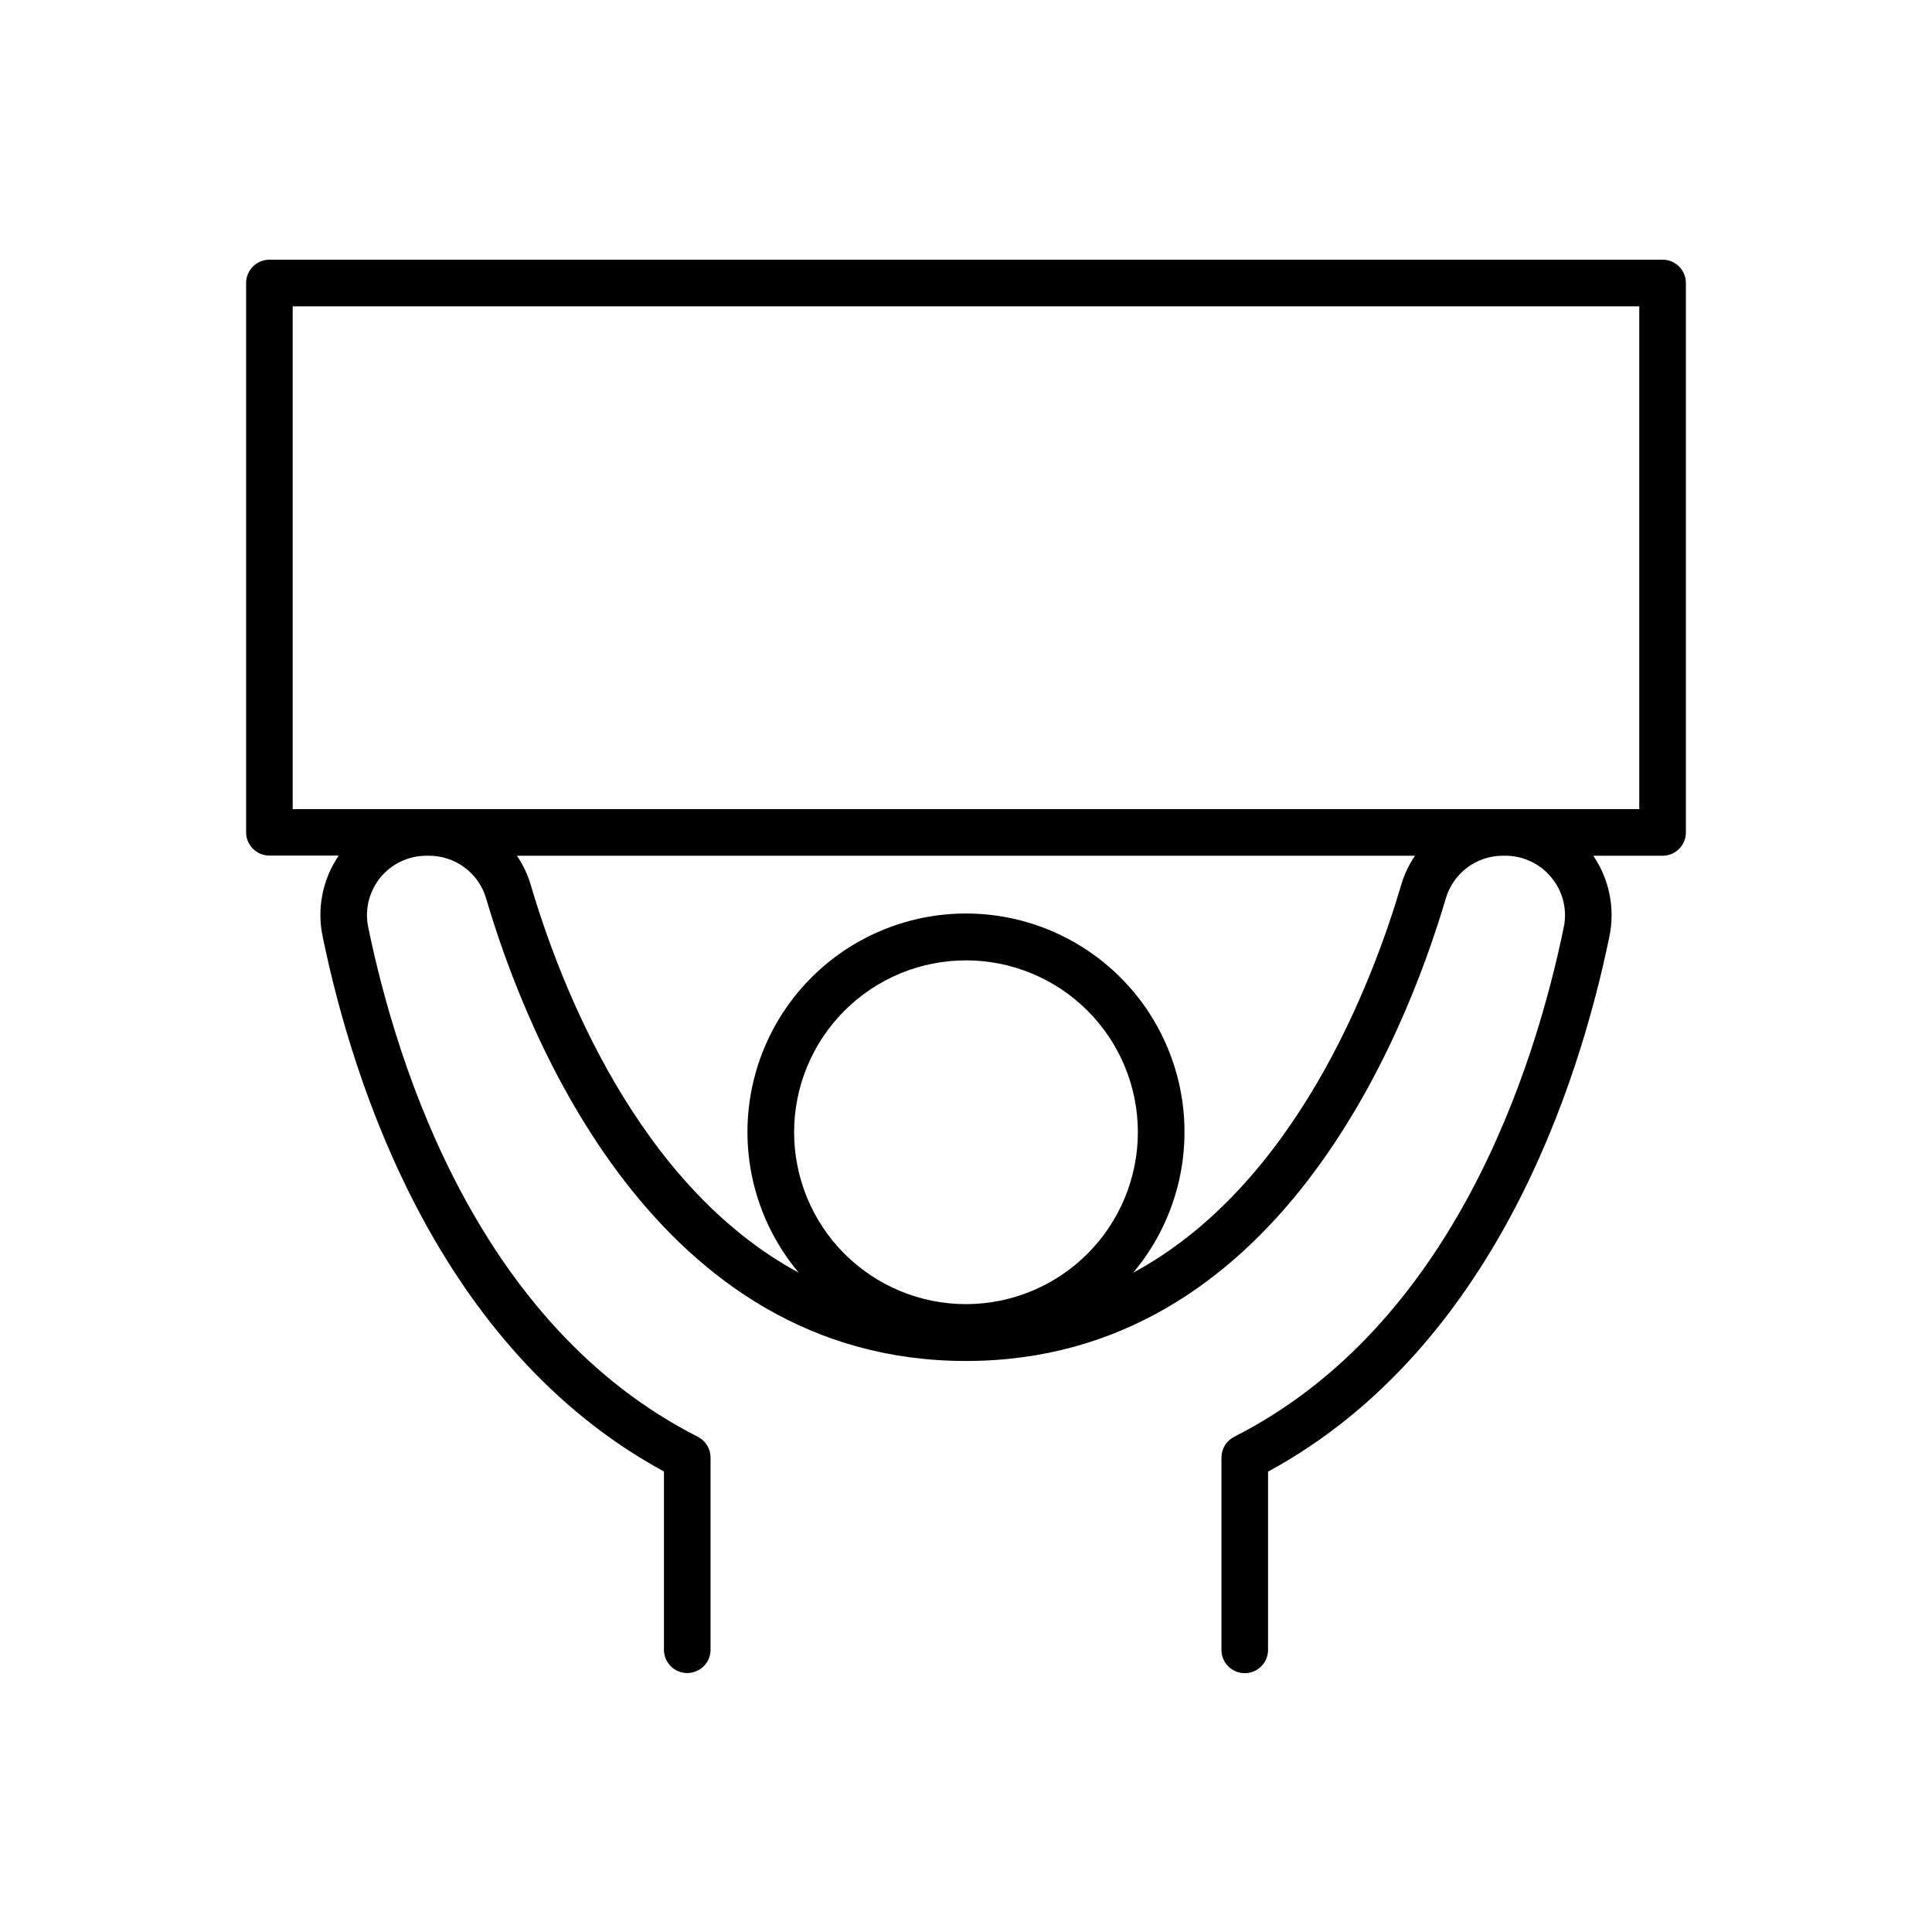
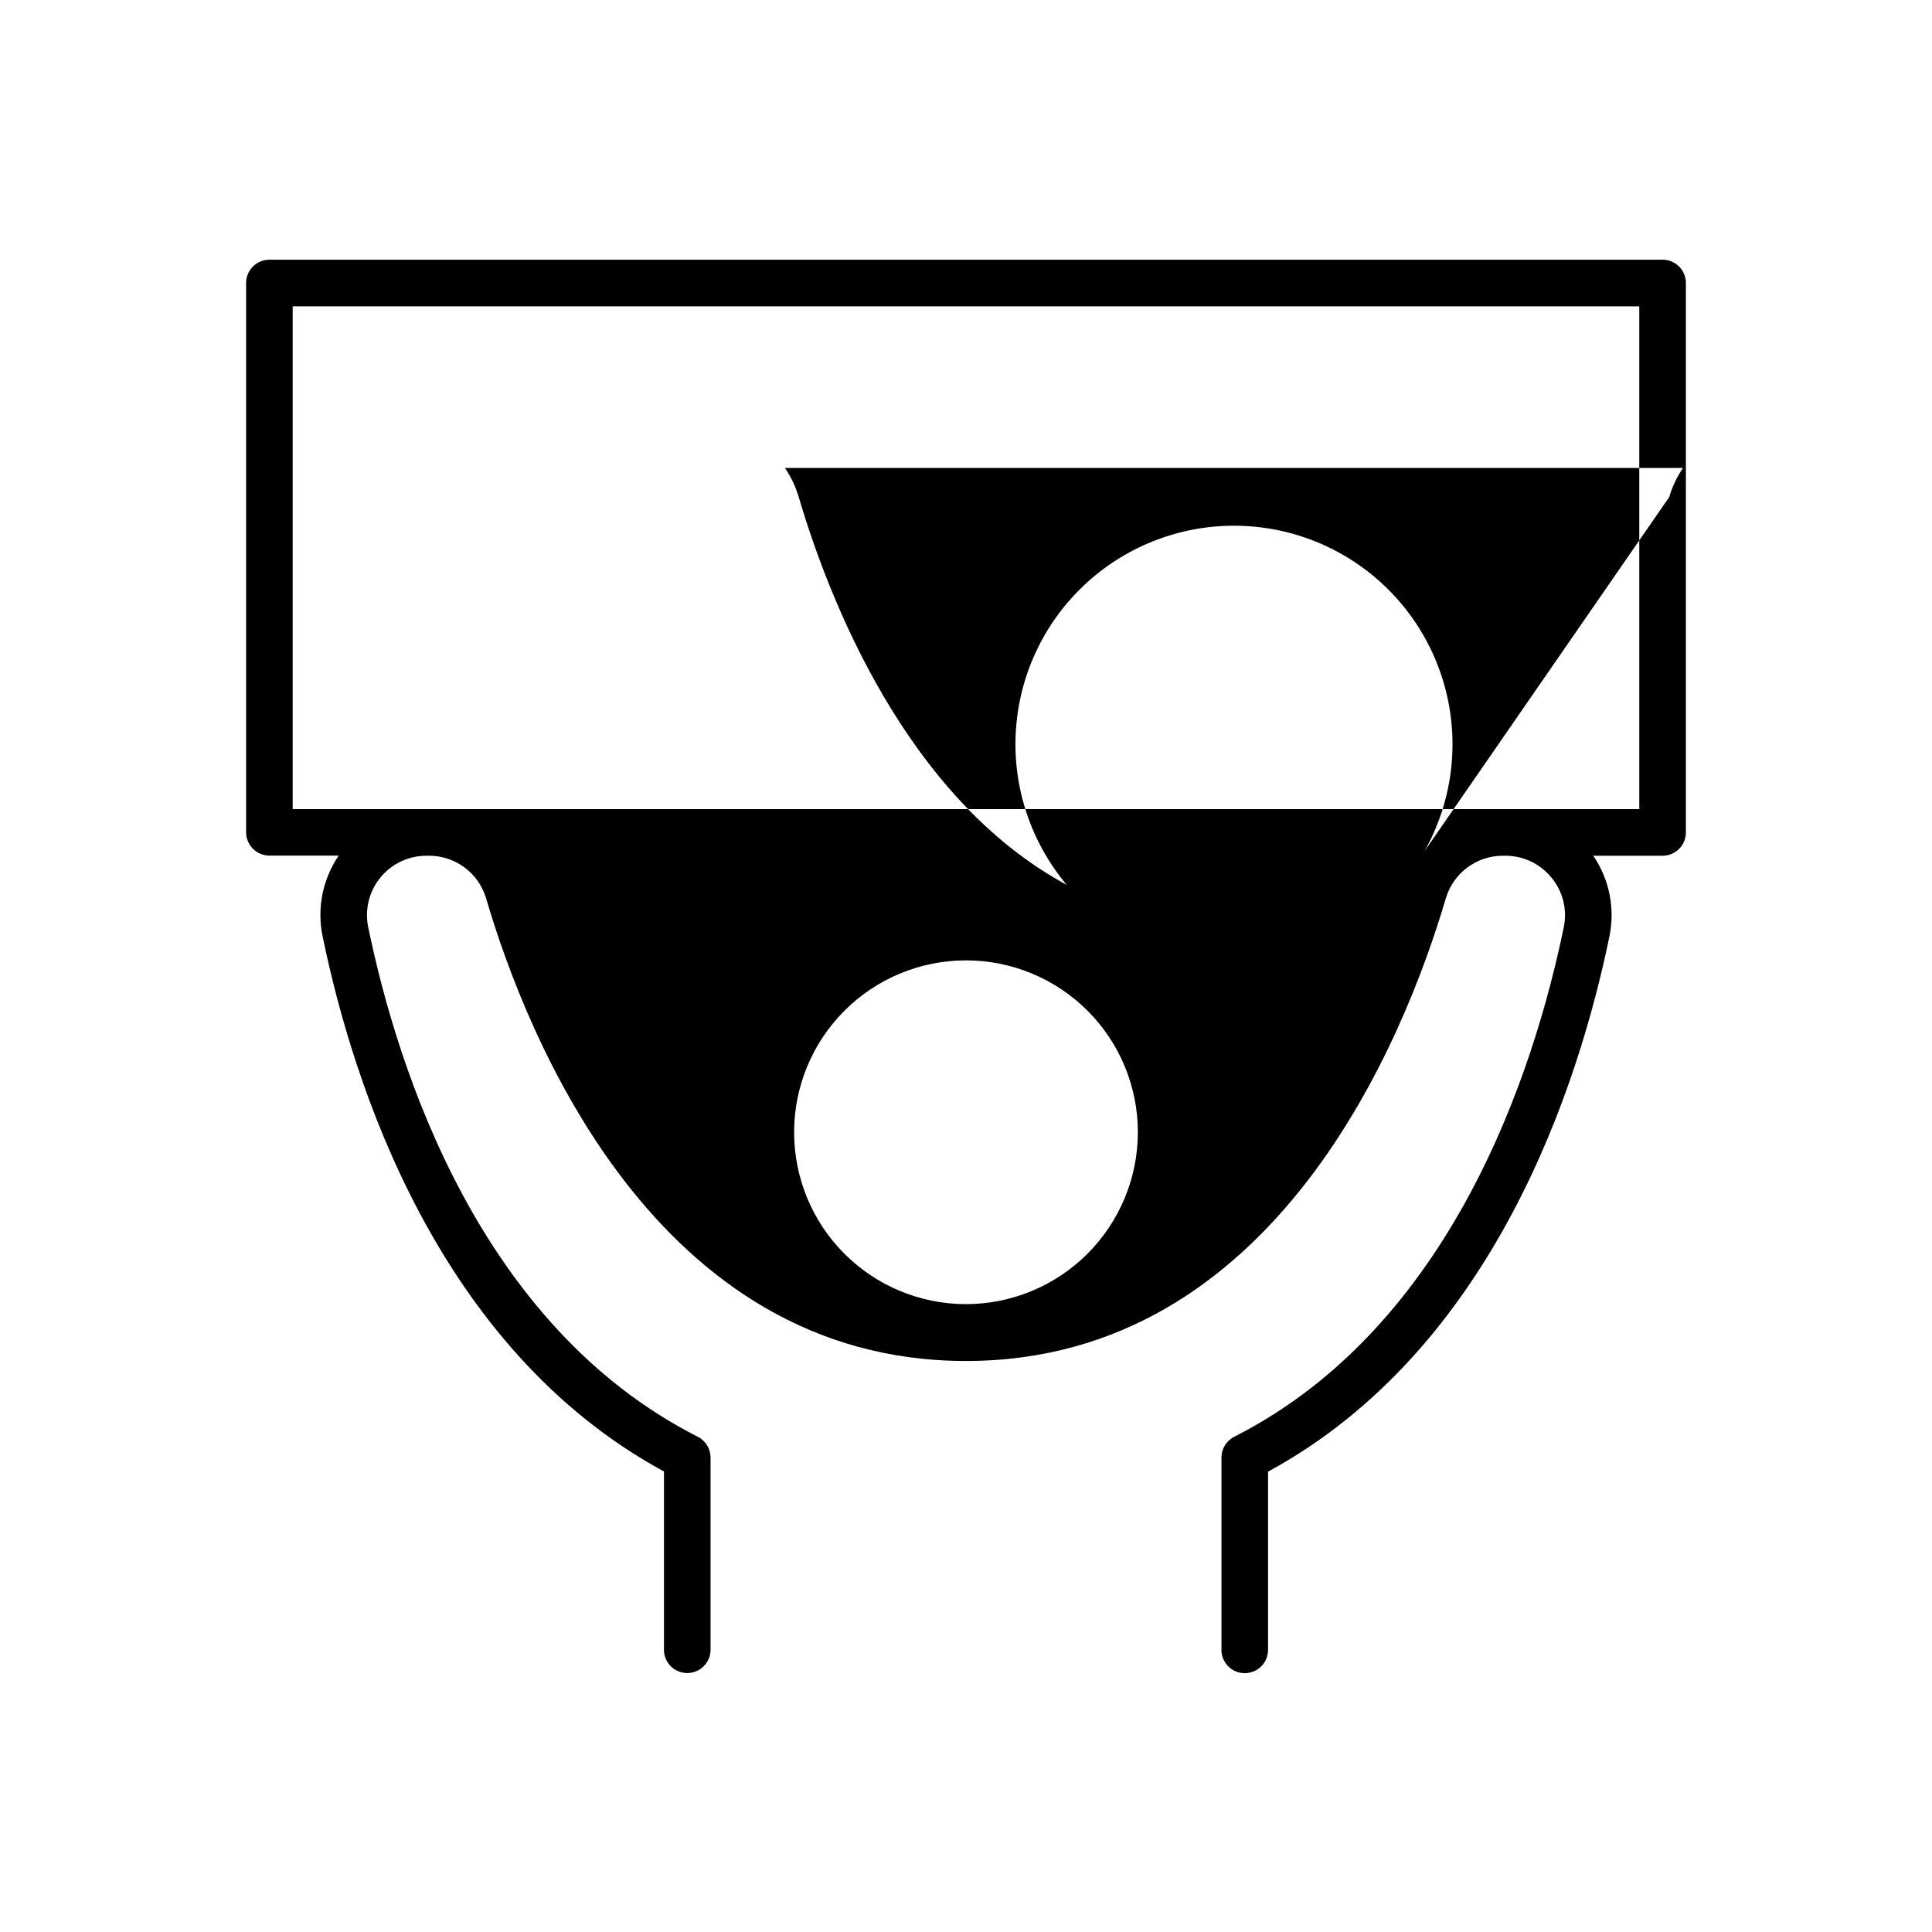
<svg xmlns="http://www.w3.org/2000/svg" fill="#000000" width="800px" height="800px" version="1.1" viewBox="144 144 512 512">
-   <path d="m584.6 212.82h-369.2c-3.41 0-6.18 2.769-6.18 6.18v145.57c0.008 3.41 2.773 6.168 6.18 6.168h18.363c-4.269 6.262-5.812 13.984-4.269 21.402 8.09 39.281 30.504 109.27 90.461 141.82v46.984l-0.004 0.004c-0.066 1.68 0.555 3.316 1.719 4.527 1.164 1.215 2.773 1.898 4.457 1.898 1.68 0 3.289-0.684 4.457-1.898 1.164-1.211 1.785-2.848 1.719-4.527v-50.676c0-2.328-1.305-4.457-3.375-5.512-57.832-29.324-79.547-97.219-87.352-135.07-0.957-4.648 0.238-9.477 3.242-13.148 3.008-3.668 7.512-5.785 12.254-5.762h0.652c3.383 0 6.68 1.09 9.395 3.113 2.715 2.019 4.707 4.859 5.68 8.102 10.824 36.879 45.039 122.68 127.19 122.68 82.156 0 116.32-85.797 127.19-122.68 0.973-3.242 2.965-6.082 5.684-8.102 2.715-2.023 6.008-3.113 9.391-3.113h0.652c4.766-0.016 9.281 2.129 12.281 5.832 3 3.648 4.188 8.453 3.234 13.078-7.801 37.855-29.52 105.75-87.348 135.07-2.074 1.055-3.379 3.184-3.375 5.512v50.715c-0.07 1.68 0.551 3.316 1.719 4.527 1.164 1.215 2.773 1.898 4.453 1.898 1.684 0 3.293-0.684 4.457-1.898 1.164-1.211 1.785-2.848 1.719-4.527v-46.984c59.906-32.551 82.371-102.53 90.461-141.82v-0.004c1.539-7.418-0.004-15.141-4.273-21.398h18.363c3.41 0 6.176-2.762 6.18-6.172v-145.63c-0.012-3.406-2.773-6.16-6.18-6.16zm-184.6 276.79c-12.082 0-23.668-4.801-32.211-13.344-8.543-8.543-13.34-20.125-13.34-32.207s4.797-23.668 13.34-32.207c8.543-8.543 20.129-13.344 32.211-13.344 12.078 0 23.664 4.801 32.207 13.344 8.543 8.539 13.34 20.125 13.34 32.207-0.012 12.074-4.816 23.652-13.355 32.195-8.539 8.539-20.117 13.34-32.191 13.355zm115.34-111.11c-7.785 26.371-28.242 79.703-71.023 102.77h-0.004c9.516-11.312 14.344-25.84 13.496-40.598-0.852-14.758-7.309-28.633-18.059-38.781-10.75-10.148-24.973-15.801-39.754-15.801-14.785 0-29.008 5.652-39.758 15.801-10.746 10.148-17.207 24.023-18.059 38.781-0.848 14.758 3.981 29.285 13.496 40.598-42.773-23.066-63.25-76.398-71.023-102.77h-0.004c-0.809-2.75-2.043-5.356-3.66-7.723h238.01c-1.617 2.367-2.852 4.973-3.66 7.723zm63.086-20.074h-356.86v-133.25h356.86z" />
+   <path d="m584.6 212.82h-369.2c-3.41 0-6.18 2.769-6.18 6.18v145.57c0.008 3.41 2.773 6.168 6.18 6.168h18.363c-4.269 6.262-5.812 13.984-4.269 21.402 8.09 39.281 30.504 109.27 90.461 141.82v46.984l-0.004 0.004c-0.066 1.68 0.555 3.316 1.719 4.527 1.164 1.215 2.773 1.898 4.457 1.898 1.68 0 3.289-0.684 4.457-1.898 1.164-1.211 1.785-2.848 1.719-4.527v-50.676c0-2.328-1.305-4.457-3.375-5.512-57.832-29.324-79.547-97.219-87.352-135.07-0.957-4.648 0.238-9.477 3.242-13.148 3.008-3.668 7.512-5.785 12.254-5.762h0.652c3.383 0 6.68 1.09 9.395 3.113 2.715 2.019 4.707 4.859 5.68 8.102 10.824 36.879 45.039 122.68 127.19 122.68 82.156 0 116.32-85.797 127.19-122.68 0.973-3.242 2.965-6.082 5.684-8.102 2.715-2.023 6.008-3.113 9.391-3.113h0.652c4.766-0.016 9.281 2.129 12.281 5.832 3 3.648 4.188 8.453 3.234 13.078-7.801 37.855-29.52 105.75-87.348 135.07-2.074 1.055-3.379 3.184-3.375 5.512v50.715c-0.07 1.68 0.551 3.316 1.719 4.527 1.164 1.215 2.773 1.898 4.453 1.898 1.684 0 3.293-0.684 4.457-1.898 1.164-1.211 1.785-2.848 1.719-4.527v-46.984c59.906-32.551 82.371-102.53 90.461-141.82v-0.004c1.539-7.418-0.004-15.141-4.273-21.398h18.363c3.41 0 6.176-2.762 6.18-6.172v-145.63c-0.012-3.406-2.773-6.16-6.18-6.16zm-184.6 276.79c-12.082 0-23.668-4.801-32.211-13.344-8.543-8.543-13.34-20.125-13.34-32.207s4.797-23.668 13.34-32.207c8.543-8.543 20.129-13.344 32.211-13.344 12.078 0 23.664 4.801 32.207 13.344 8.543 8.539 13.34 20.125 13.34 32.207-0.012 12.074-4.816 23.652-13.355 32.195-8.539 8.539-20.117 13.34-32.191 13.355zm115.34-111.11h-0.004c9.516-11.312 14.344-25.84 13.496-40.598-0.852-14.758-7.309-28.633-18.059-38.781-10.75-10.148-24.973-15.801-39.754-15.801-14.785 0-29.008 5.652-39.758 15.801-10.746 10.148-17.207 24.023-18.059 38.781-0.848 14.758 3.981 29.285 13.496 40.598-42.773-23.066-63.25-76.398-71.023-102.77h-0.004c-0.809-2.75-2.043-5.356-3.66-7.723h238.01c-1.617 2.367-2.852 4.973-3.66 7.723zm63.086-20.074h-356.86v-133.25h356.86z" />
</svg>